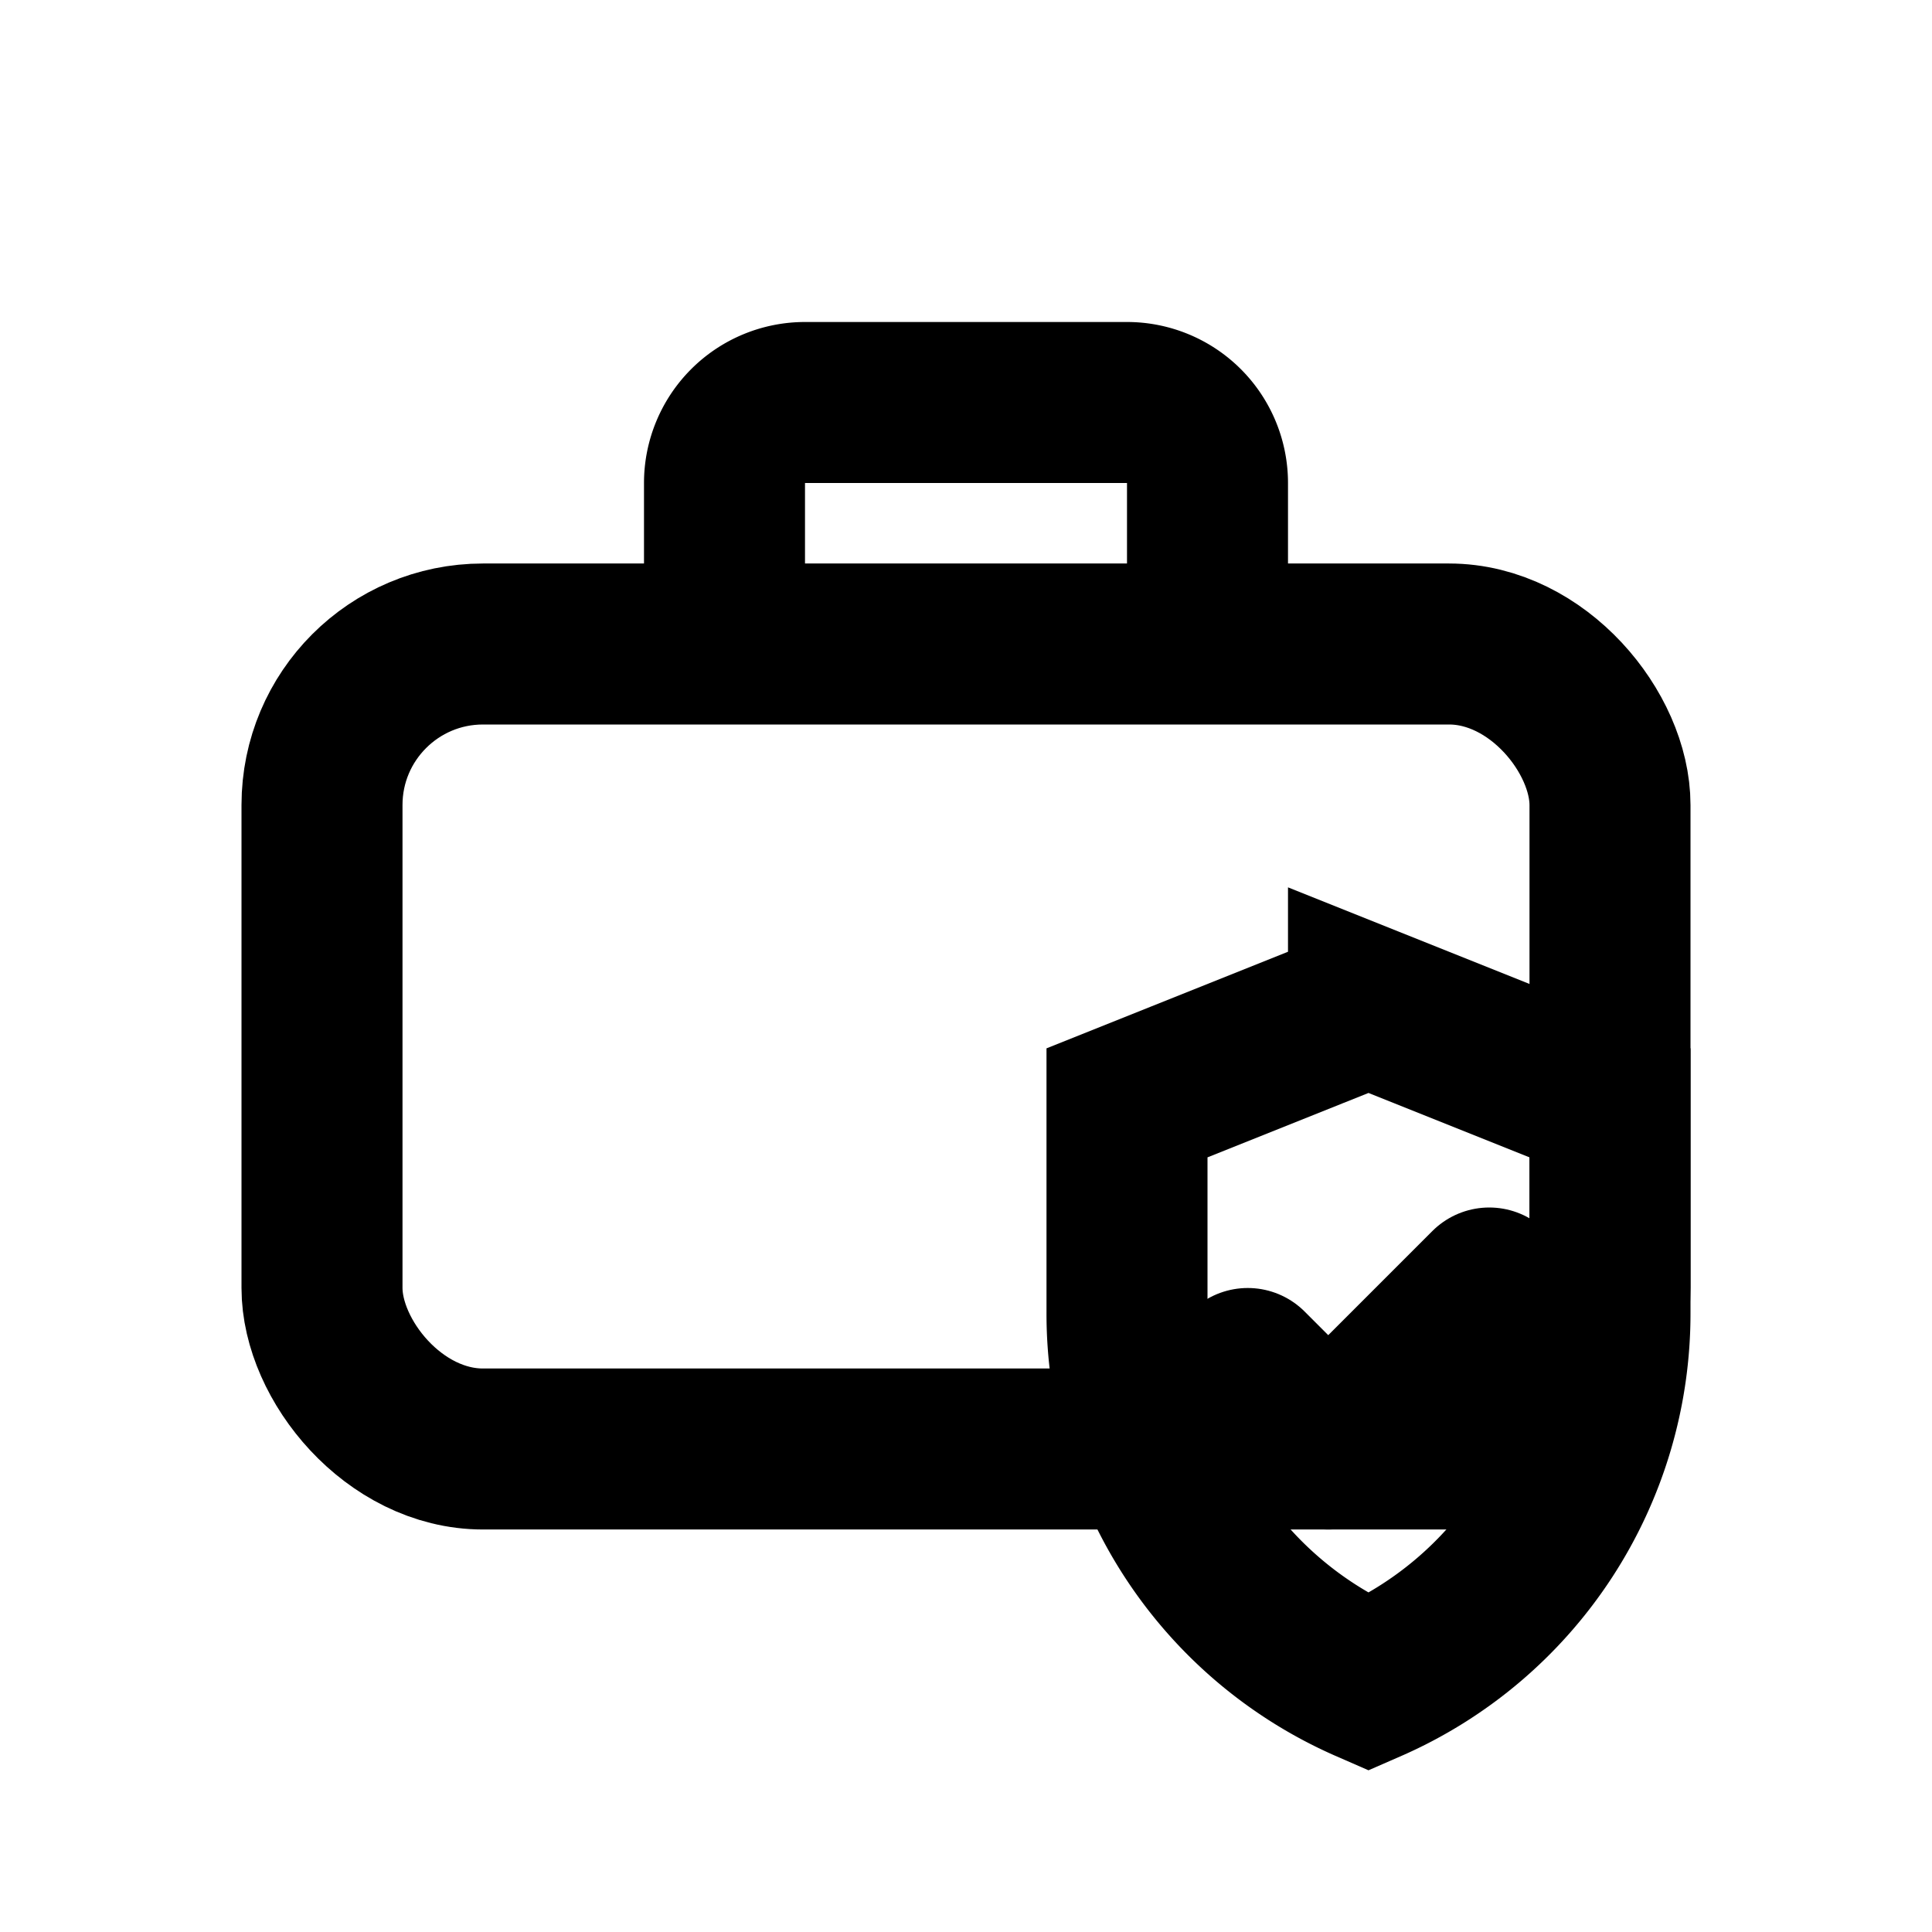
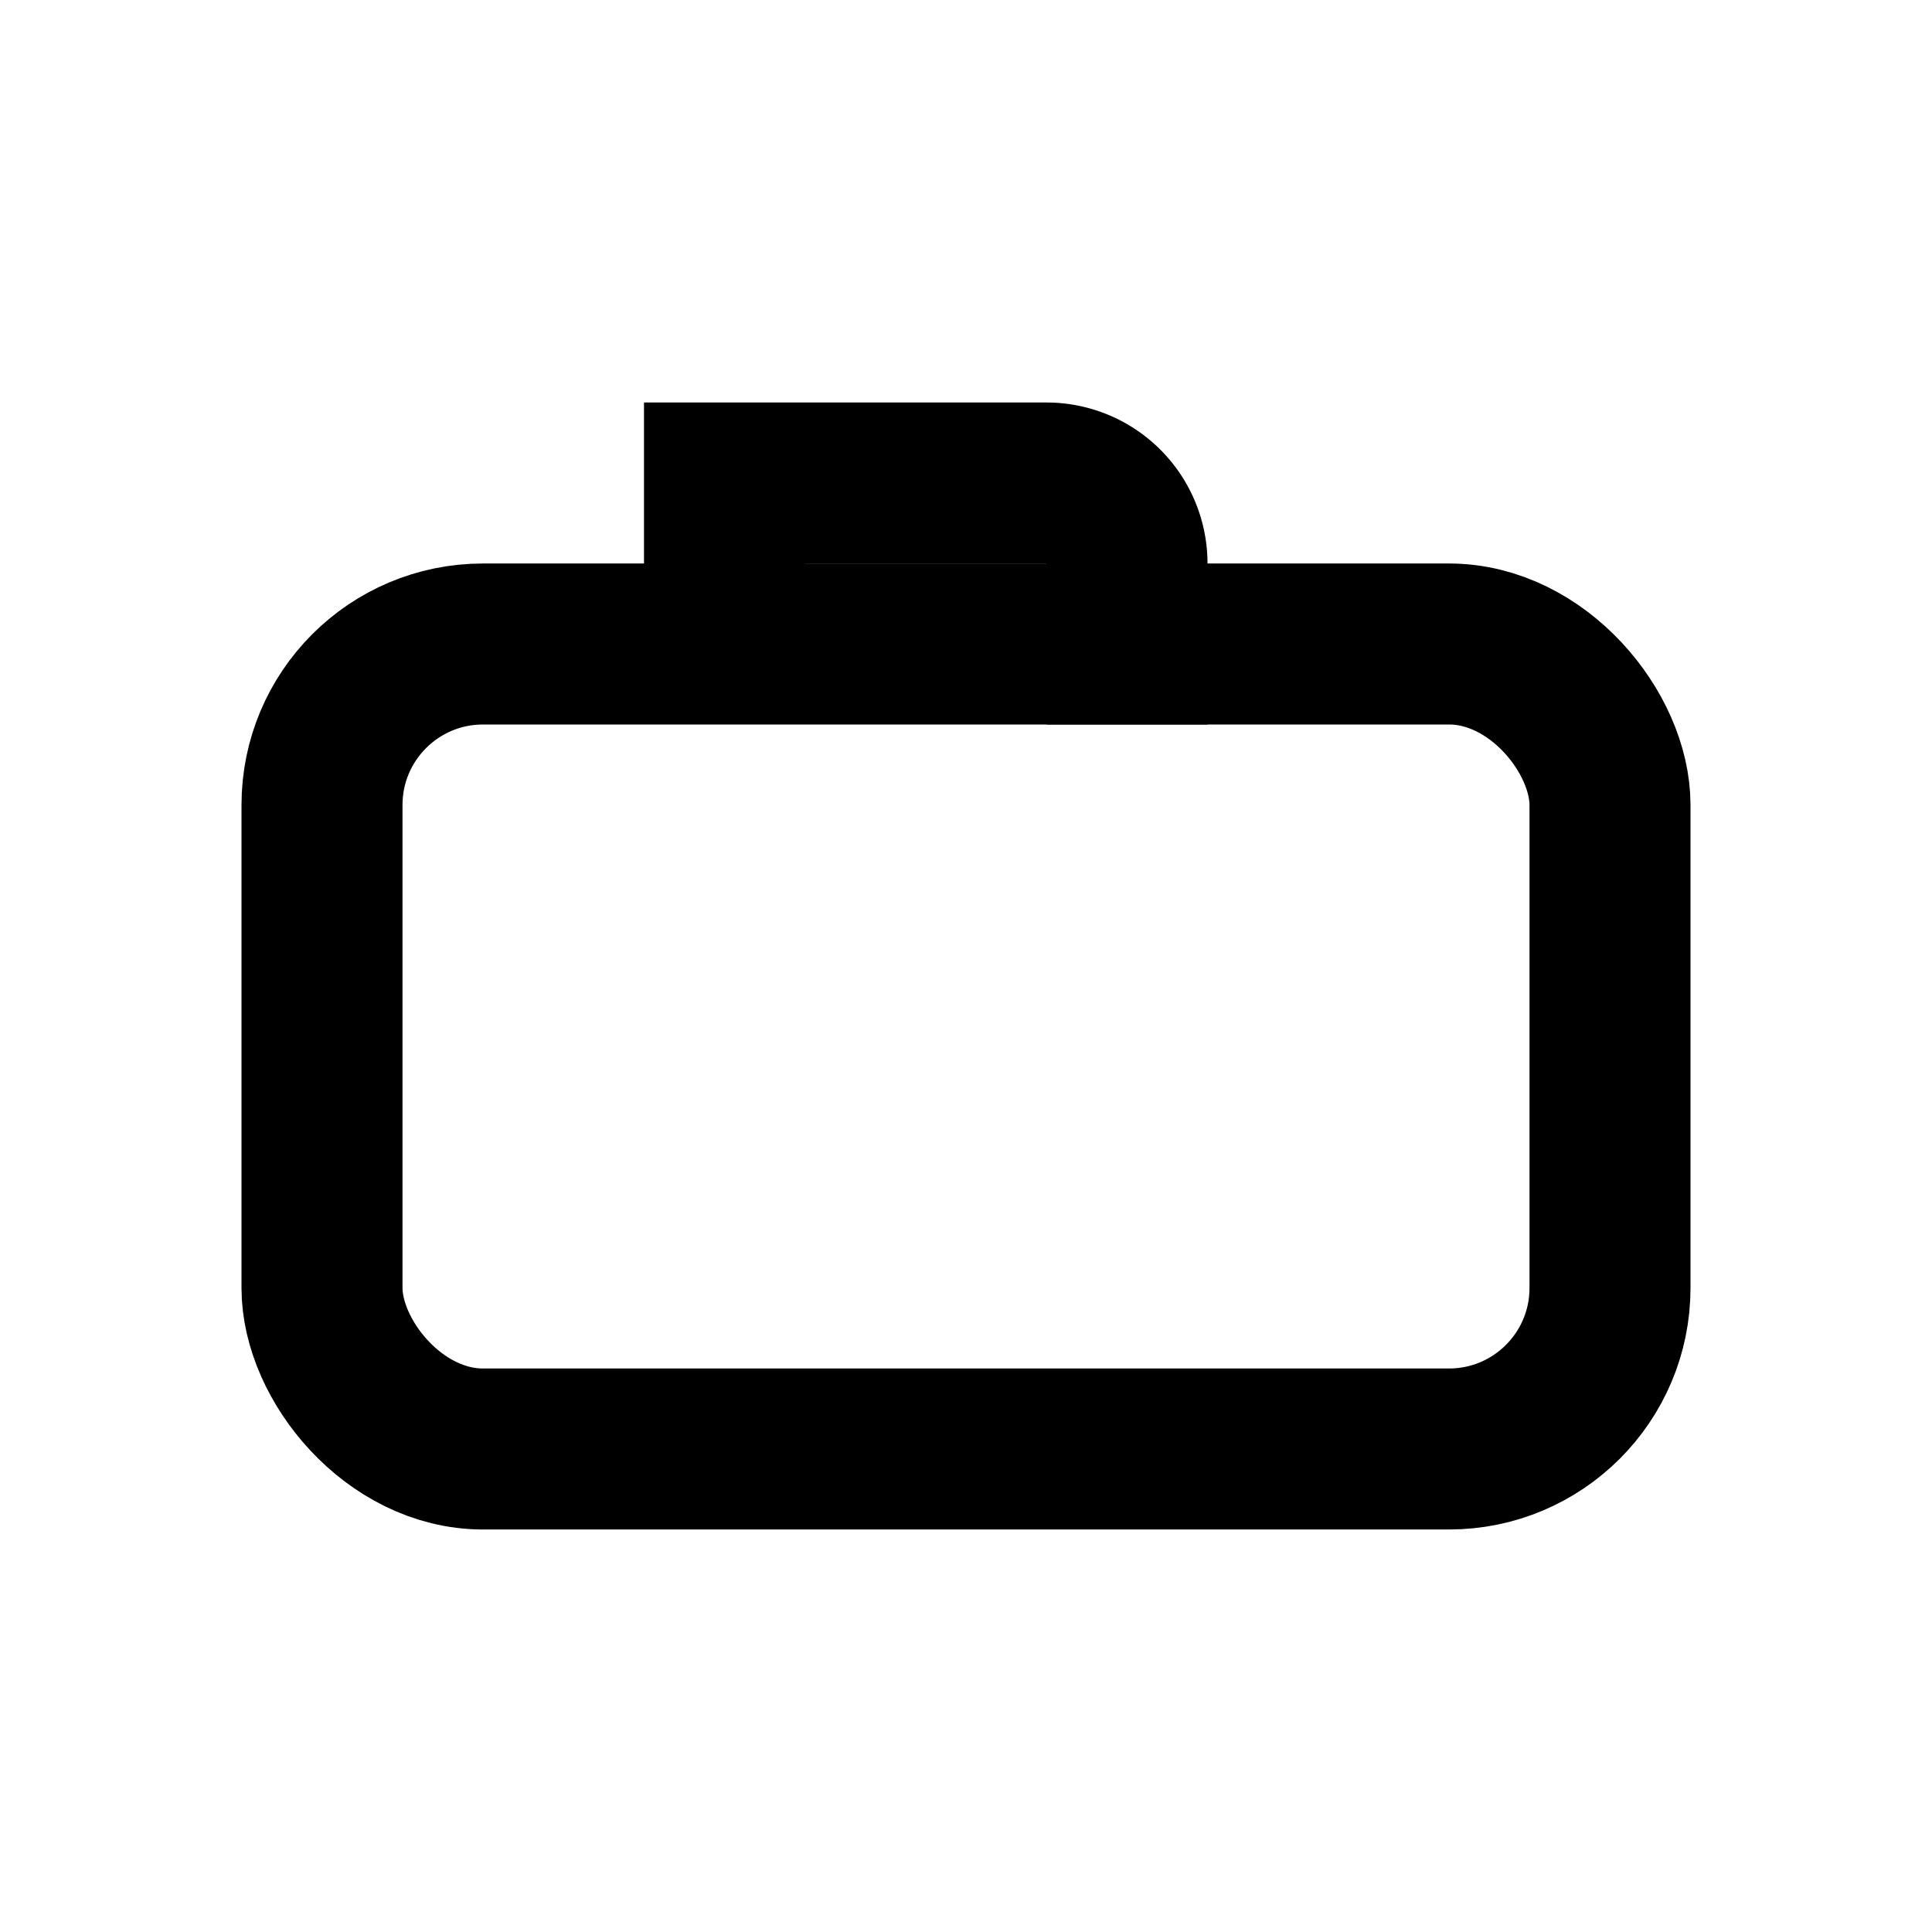
<svg xmlns="http://www.w3.org/2000/svg" fill="none" viewBox="0 0 24 24" height="64" width="64">
  <rect stroke-width="2" stroke="currentColor" rx="2" height="10" width="16" y="8" x="4" />
-   <path stroke-width="2" stroke="currentColor" d="M9 8V6a1 1 0 0 1 1-1h4a1 1 0 0 1 1 1v2" />
-   <path stroke-width="2" stroke="currentColor" d="M17 12.5l3 1.2v2.6a5 5 0 0 1-3 4.6 5 5 0 0 1-3-4.6v-2.6l3-1.2z" />
-   <path stroke-linejoin="round" stroke-linecap="round" stroke-width="2" stroke="currentColor" d="M15.5 17l1 1 2-2" />
+   <path stroke-width="2" stroke="currentColor" d="M9 8V6h4a1 1 0 0 1 1 1v2" />
</svg>